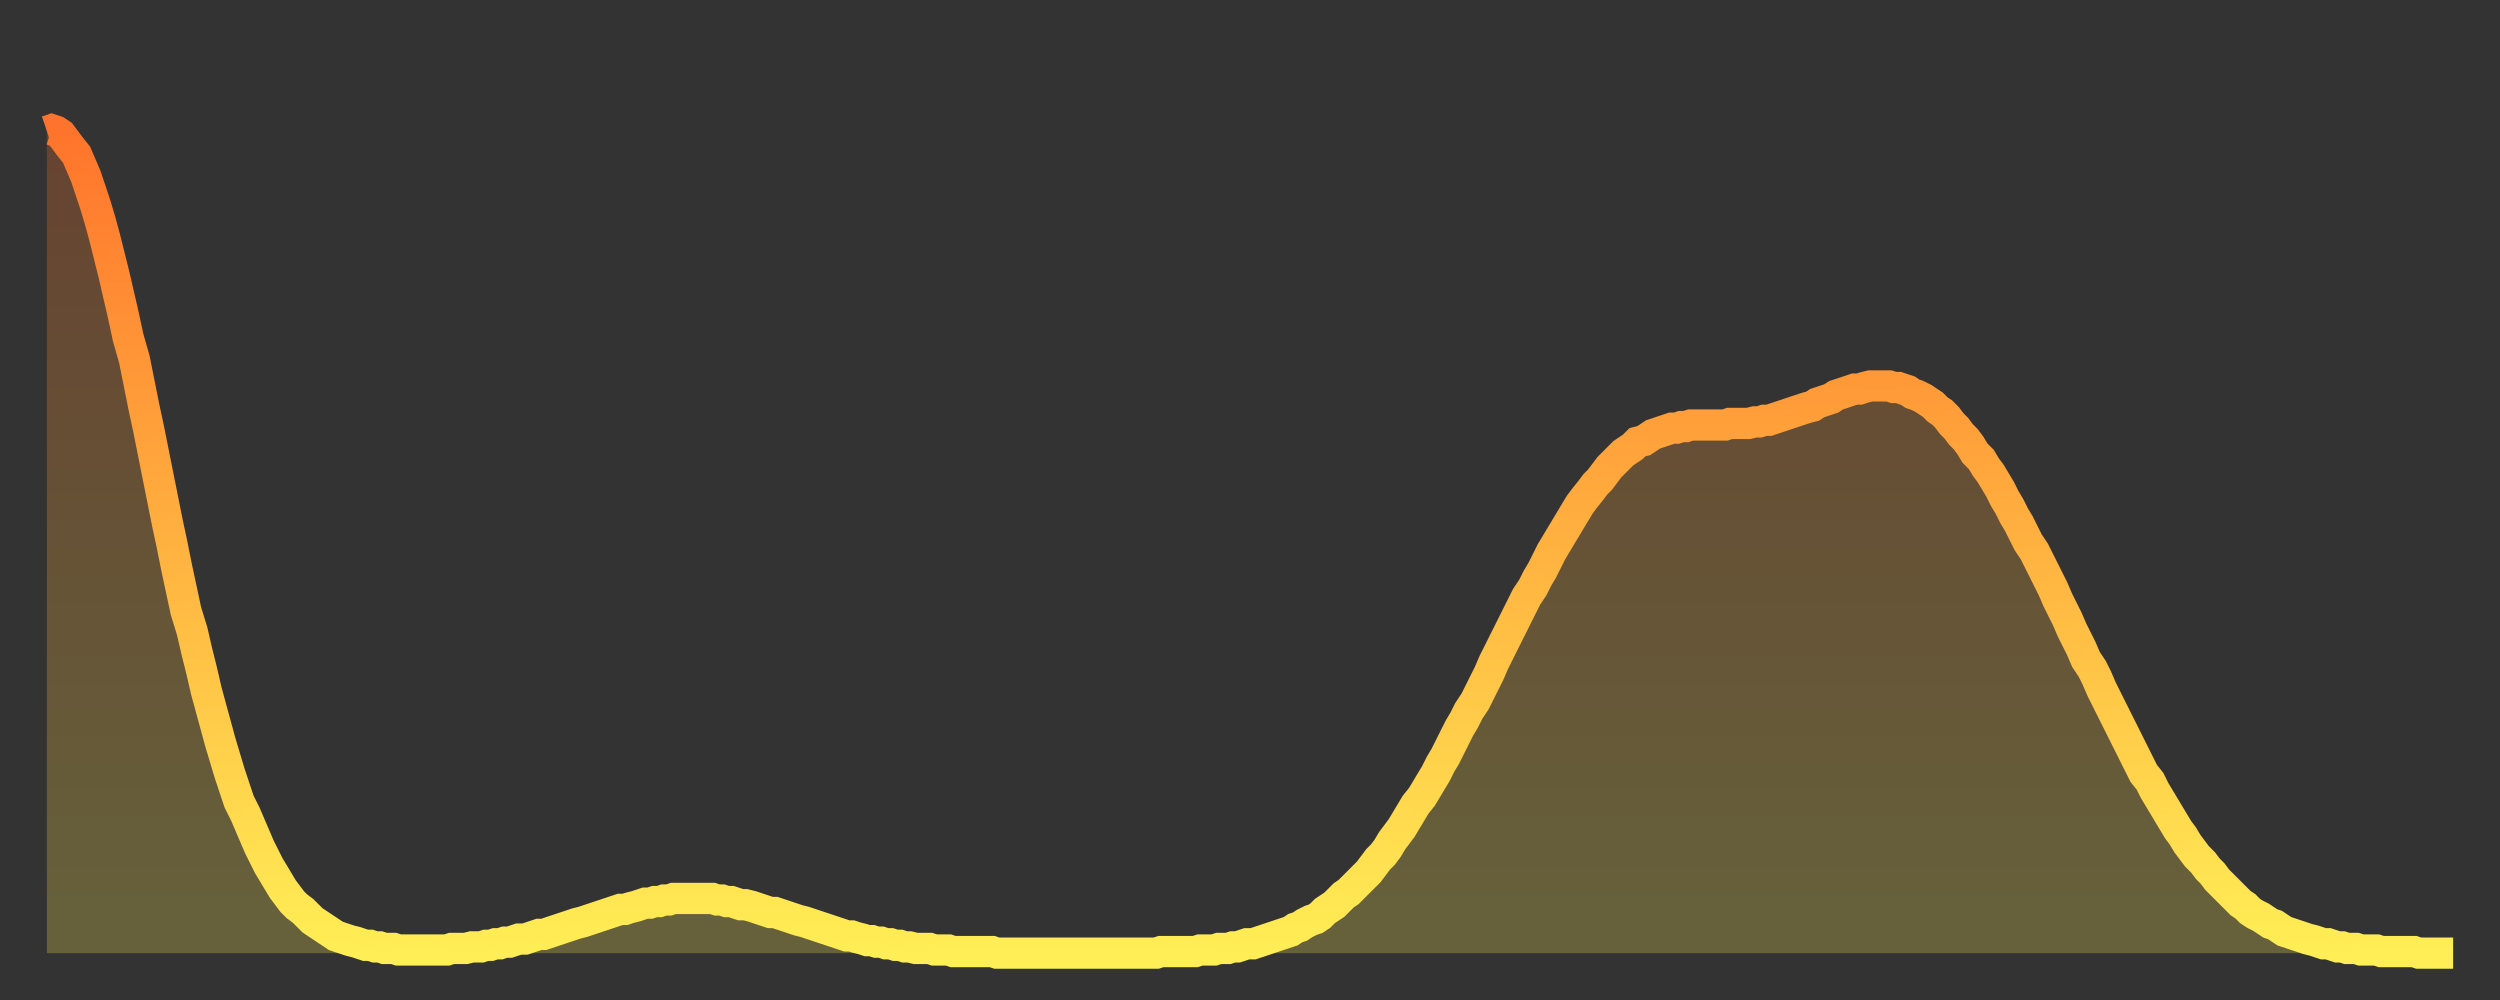
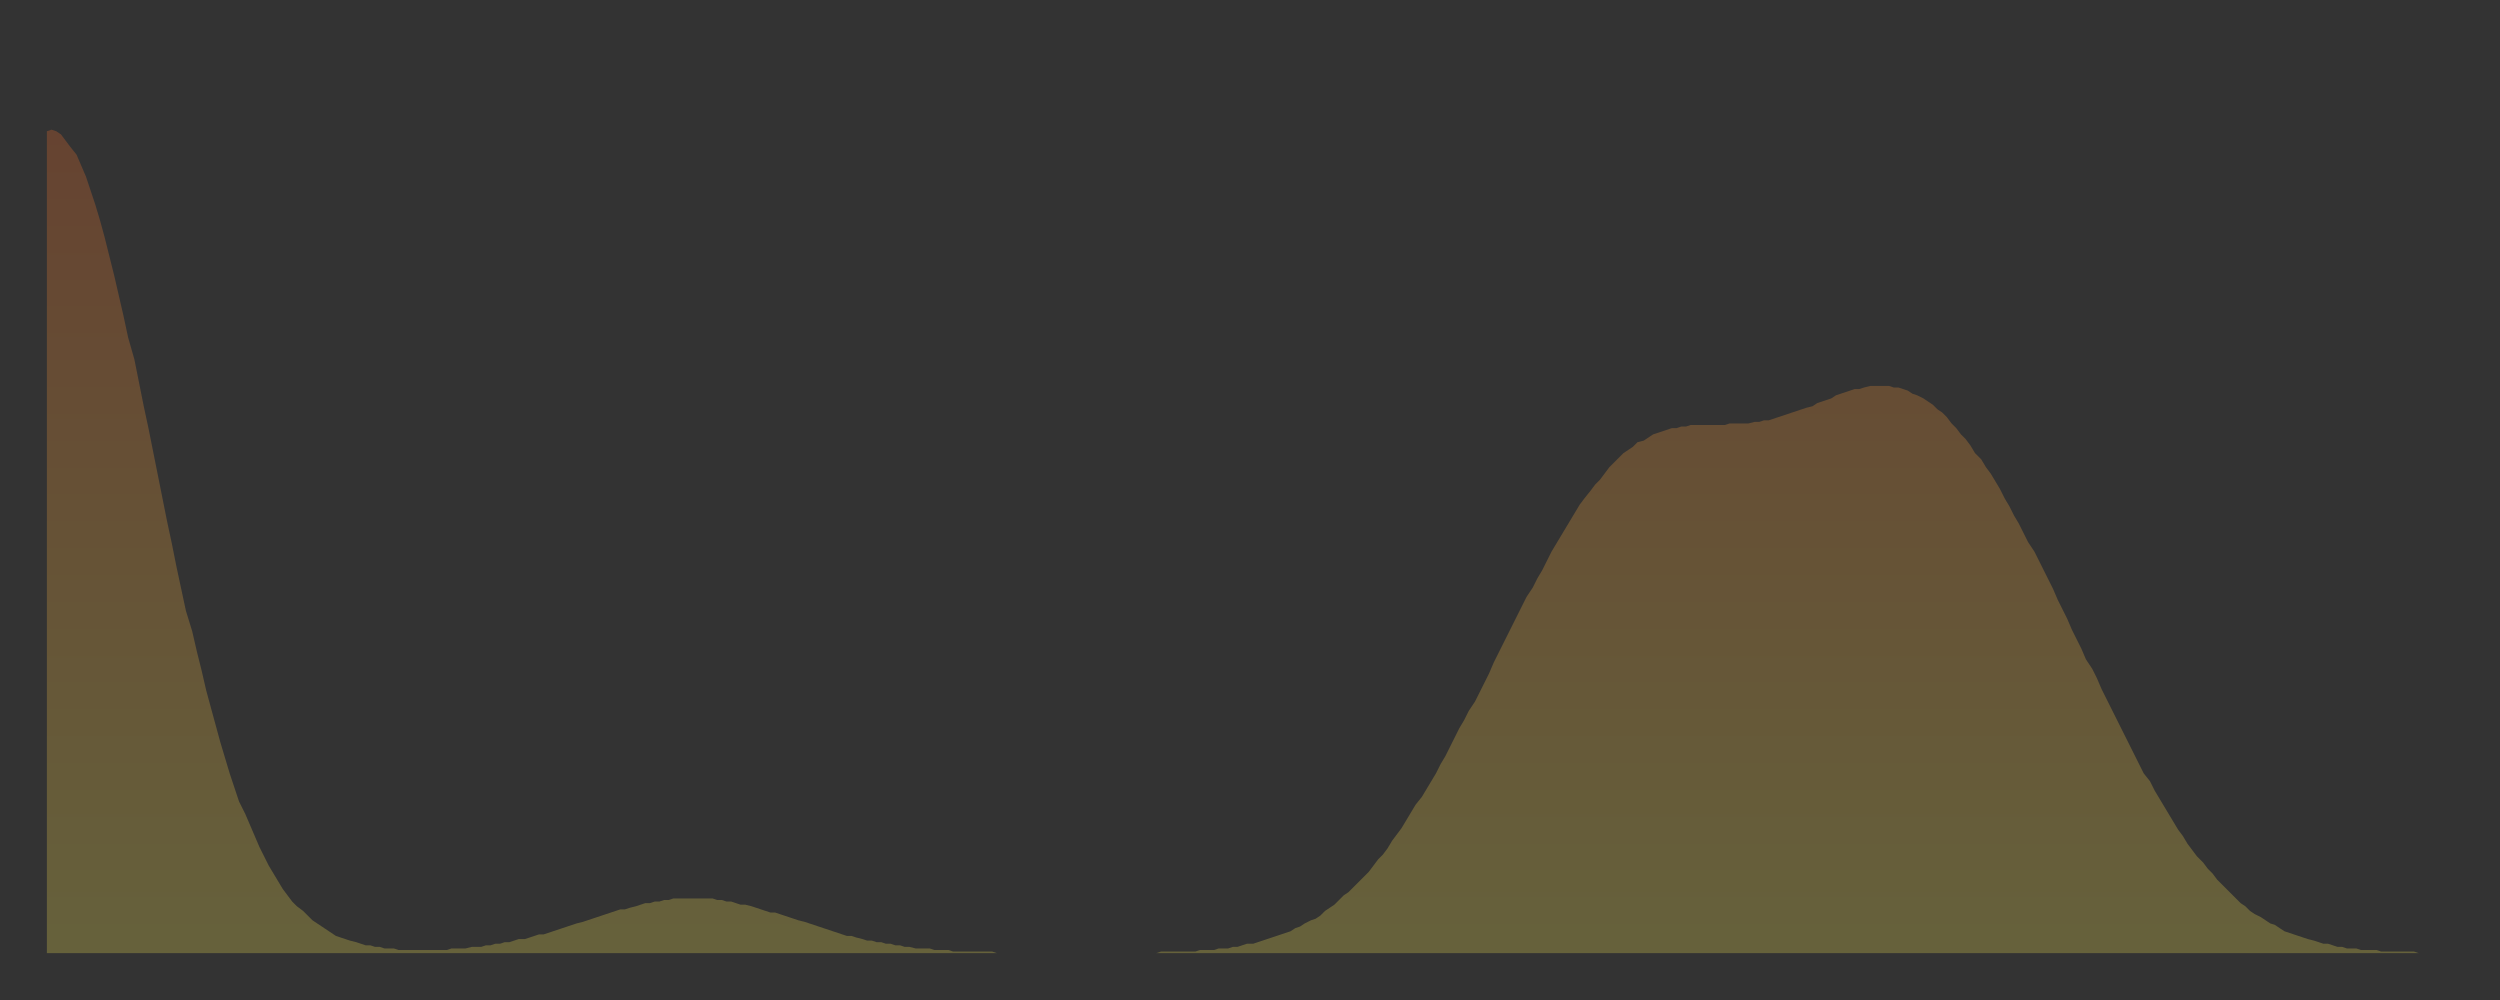
<svg xmlns="http://www.w3.org/2000/svg" baseProfile="full" height="64" version="1.1" width="160">
  <rect width="100%" height="100%" fill="#333333" stroke="none" />
  <defs>
    <linearGradient id="id2566756" x1="0" x2="0" y1="0" y2="1">
      <stop offset="0%" stop-color="#ff742c" />
      <stop offset="50%" stop-color="#ffb140" />
      <stop offset="100%" stop-color="#ffee55" />
    </linearGradient>
  </defs>
  <g transform="translate(3,3)">
    <g>
-       <path d="M 0.0 5.4 0.3 5.3 0.6 5.4 0.9 5.6 1.2 6.0 1.5 6.4 1.9 6.9 2.2 7.6 2.5 8.3 2.8 9.2 3.1 10.1 3.4 11.1 3.7 12.2 4.0 13.4 4.3 14.6 4.6 15.9 4.9 17.2 5.2 18.6 5.6 20.0 5.9 21.5 6.2 23.0 6.5 24.4 6.8 25.9 7.1 27.4 7.4 28.9 7.7 30.4 8.0 31.8 8.3 33.3 8.6 34.7 8.9 36.1 9.3 37.4 9.6 38.7 9.9 39.9 10.2 41.2 10.5 42.3 10.8 43.4 11.1 44.5 11.4 45.5 11.7 46.5 12.0 47.4 12.3 48.3 12.7 49.1 13.0 49.8 13.3 50.5 13.6 51.2 13.9 51.8 14.2 52.4 14.5 52.9 14.8 53.4 15.1 53.9 15.4 54.3 15.7 54.7 16.0 55.0 16.4 55.3 16.7 55.6 17.0 55.9 17.3 56.1 17.6 56.3 17.9 56.5 18.2 56.7 18.5 56.9 18.8 57.0 19.1 57.1 19.4 57.2 19.8 57.3 20.1 57.4 20.4 57.5 20.7 57.5 21.0 57.6 21.3 57.6 21.6 57.7 21.9 57.7 22.2 57.7 22.5 57.8 22.8 57.8 23.1 57.8 23.5 57.8 23.8 57.8 24.1 57.8 24.4 57.8 24.7 57.8 25.0 57.8 25.3 57.8 25.6 57.8 25.9 57.7 26.2 57.7 26.5 57.7 26.8 57.7 27.2 57.6 27.5 57.6 27.8 57.6 28.1 57.5 28.4 57.5 28.7 57.4 29.0 57.4 29.3 57.3 29.6 57.3 29.9 57.2 30.2 57.1 30.6 57.1 30.9 57.0 31.2 56.9 31.5 56.8 31.8 56.8 32.1 56.7 32.4 56.6 32.7 56.5 33.0 56.4 33.3 56.3 33.6 56.2 33.9 56.1 34.3 56.0 34.6 55.9 34.9 55.8 35.2 55.7 35.5 55.6 35.8 55.5 36.1 55.4 36.4 55.3 36.7 55.2 37.0 55.2 37.3 55.1 37.7 55.0 38.0 54.9 38.3 54.8 38.6 54.8 38.9 54.7 39.2 54.7 39.5 54.6 39.8 54.6 40.1 54.5 40.4 54.5 40.7 54.5 41.0 54.5 41.4 54.5 41.7 54.5 42.0 54.5 42.3 54.5 42.6 54.5 42.9 54.6 43.2 54.6 43.5 54.7 43.8 54.7 44.1 54.8 44.4 54.9 44.7 54.9 45.1 55.0 45.4 55.1 45.7 55.2 46.0 55.3 46.3 55.4 46.6 55.4 46.9 55.5 47.2 55.6 47.5 55.7 47.8 55.8 48.1 55.9 48.5 56.0 48.8 56.1 49.1 56.2 49.4 56.3 49.7 56.4 50.0 56.5 50.3 56.6 50.6 56.7 50.9 56.8 51.2 56.9 51.5 56.9 51.8 57.0 52.2 57.1 52.5 57.2 52.8 57.2 53.1 57.3 53.4 57.3 53.7 57.4 54.0 57.4 54.3 57.5 54.6 57.5 54.9 57.6 55.2 57.6 55.6 57.7 55.9 57.7 56.2 57.7 56.5 57.7 56.8 57.8 57.1 57.8 57.4 57.8 57.7 57.8 58.0 57.9 58.3 57.9 58.6 57.9 58.9 57.9 59.3 57.9 59.6 57.9 59.9 57.9 60.2 57.9 60.5 57.9 60.8 58.0 61.1 58.0 61.4 58.0 61.7 58.0 62.0 58.0 62.3 58.0 62.6 58.0 63.0 58.0 63.3 58.0 63.6 58.0 63.9 58.0 64.2 58.0 64.5 58.0 64.8 58.0 65.1 58.0 65.4 58.0 65.7 58.0 66.0 58.0 66.4 58.0 66.7 58.0 67.0 58.0 67.3 58.0 67.6 58.0 67.9 58.0 68.2 58.0 68.5 58.0 68.8 58.0 69.1 58.0 69.4 58.0 69.7 58.0 70.1 58.0 70.4 58.0 70.7 58.0 71.0 58.0 71.3 57.9 71.6 57.9 71.9 57.9 72.2 57.9 72.5 57.9 72.8 57.9 73.1 57.9 73.5 57.9 73.8 57.8 74.1 57.8 74.4 57.8 74.7 57.8 75.0 57.7 75.3 57.7 75.6 57.7 75.9 57.6 76.2 57.6 76.5 57.5 76.8 57.4 77.2 57.4 77.5 57.3 77.8 57.2 78.1 57.1 78.4 57.0 78.7 56.9 79.0 56.8 79.3 56.7 79.6 56.6 79.9 56.4 80.2 56.3 80.5 56.1 80.9 55.9 81.2 55.8 81.5 55.6 81.8 55.3 82.1 55.1 82.4 54.9 82.7 54.6 83.0 54.3 83.3 54.1 83.6 53.8 83.9 53.5 84.3 53.1 84.6 52.8 84.9 52.4 85.2 52.0 85.5 51.7 85.8 51.3 86.1 50.8 86.4 50.4 86.7 50.0 87.0 49.5 87.3 49.0 87.6 48.5 88.0 48.0 88.3 47.5 88.6 47.0 88.9 46.5 89.2 45.9 89.5 45.4 89.8 44.8 90.1 44.2 90.4 43.6 90.7 43.1 91.0 42.5 91.4 41.9 91.7 41.3 92.0 40.7 92.3 40.1 92.6 39.4 92.9 38.8 93.2 38.2 93.5 37.6 93.8 37.0 94.1 36.4 94.4 35.8 94.7 35.2 95.1 34.6 95.4 34.0 95.7 33.5 96.0 32.9 96.3 32.3 96.6 31.8 96.9 31.3 97.2 30.8 97.5 30.3 97.8 29.8 98.1 29.3 98.4 28.9 98.8 28.4 99.1 28.0 99.4 27.7 99.7 27.3 100.0 26.9 100.3 26.6 100.6 26.3 100.9 26.0 101.2 25.8 101.5 25.6 101.8 25.3 102.2 25.2 102.5 25.0 102.8 24.8 103.1 24.7 103.4 24.6 103.7 24.5 104.0 24.4 104.3 24.4 104.6 24.3 104.9 24.3 105.2 24.2 105.5 24.2 105.9 24.2 106.2 24.2 106.5 24.2 106.8 24.2 107.1 24.2 107.4 24.2 107.7 24.1 108.0 24.1 108.3 24.1 108.6 24.1 108.9 24.1 109.3 24.0 109.6 24.0 109.9 23.9 110.2 23.9 110.5 23.8 110.8 23.7 111.1 23.6 111.4 23.5 111.7 23.4 112.0 23.3 112.3 23.2 112.6 23.1 113.0 23.0 113.3 22.8 113.6 22.7 113.9 22.6 114.2 22.5 114.5 22.3 114.8 22.2 115.1 22.1 115.4 22.0 115.7 21.9 116.0 21.9 116.3 21.8 116.7 21.7 117.0 21.7 117.3 21.7 117.6 21.7 117.9 21.7 118.2 21.8 118.5 21.8 118.8 21.9 119.1 22.0 119.4 22.2 119.7 22.3 120.1 22.5 120.4 22.7 120.7 22.9 121.0 23.2 121.3 23.4 121.6 23.7 121.9 24.1 122.2 24.4 122.5 24.8 122.8 25.1 123.1 25.5 123.4 26.0 123.8 26.4 124.1 26.9 124.4 27.3 124.7 27.8 125.0 28.3 125.3 28.9 125.6 29.4 125.9 30.0 126.2 30.5 126.5 31.1 126.8 31.7 127.2 32.3 127.5 32.9 127.8 33.5 128.1 34.1 128.4 34.7 128.7 35.4 129.0 36.0 129.3 36.6 129.6 37.3 129.9 37.9 130.2 38.5 130.5 39.2 130.9 39.8 131.2 40.4 131.5 41.1 131.8 41.7 132.1 42.3 132.4 42.9 132.7 43.5 133.0 44.1 133.3 44.7 133.6 45.3 133.9 45.9 134.2 46.5 134.6 47.0 134.9 47.6 135.2 48.1 135.5 48.6 135.8 49.1 136.1 49.6 136.4 50.1 136.7 50.5 137.0 51.0 137.3 51.4 137.6 51.8 138.0 52.2 138.3 52.6 138.6 52.9 138.9 53.3 139.2 53.6 139.5 53.9 139.8 54.2 140.1 54.5 140.4 54.8 140.7 55.0 141.0 55.3 141.3 55.5 141.7 55.7 142.0 55.9 142.3 56.1 142.6 56.2 142.9 56.4 143.2 56.6 143.5 56.7 143.8 56.8 144.1 56.9 144.4 57.0 144.7 57.1 145.1 57.2 145.4 57.3 145.7 57.4 146.0 57.4 146.3 57.5 146.6 57.6 146.9 57.6 147.2 57.7 147.5 57.7 147.8 57.7 148.1 57.8 148.4 57.8 148.8 57.8 149.1 57.8 149.4 57.9 149.7 57.9 150.0 57.9 150.3 57.9 150.6 57.9 150.9 57.9 151.2 57.9 151.5 57.9 151.8 58.0 152.1 58.0 152.5 58.0 152.8 58.0 153.1 58.0 153.4 58.0 153.7 58.0 154.0 58.0" fill="none" id="graph-curve" opacity="1" stroke="url(#id2566756)" stroke-width="2" />
      <path d="M 0 58 L 0.0 5.4 0.3 5.3 0.6 5.4 0.9 5.6 1.2 6.0 1.5 6.4 1.9 6.9 2.2 7.6 2.5 8.3 2.8 9.2 3.1 10.1 3.4 11.1 3.7 12.2 4.0 13.4 4.3 14.6 4.6 15.9 4.9 17.2 5.2 18.6 5.6 20.0 5.9 21.5 6.2 23.0 6.5 24.4 6.8 25.9 7.1 27.4 7.4 28.9 7.7 30.4 8.0 31.8 8.3 33.3 8.6 34.7 8.9 36.1 9.3 37.4 9.6 38.7 9.9 39.9 10.2 41.2 10.5 42.3 10.8 43.4 11.1 44.5 11.4 45.5 11.7 46.5 12.0 47.4 12.3 48.3 12.7 49.1 13.0 49.8 13.3 50.5 13.6 51.2 13.9 51.8 14.2 52.4 14.5 52.9 14.8 53.4 15.1 53.9 15.4 54.3 15.7 54.7 16.0 55.0 16.4 55.3 16.7 55.6 17.0 55.9 17.3 56.1 17.6 56.3 17.9 56.5 18.2 56.7 18.5 56.9 18.8 57.0 19.1 57.1 19.4 57.2 19.8 57.3 20.1 57.4 20.4 57.5 20.7 57.5 21.0 57.6 21.3 57.6 21.6 57.7 21.9 57.7 22.2 57.7 22.5 57.8 22.8 57.8 23.1 57.8 23.5 57.8 23.8 57.8 24.1 57.8 24.4 57.8 24.7 57.8 25.0 57.8 25.3 57.8 25.6 57.8 25.9 57.7 26.2 57.7 26.5 57.7 26.8 57.7 27.2 57.6 27.5 57.6 27.8 57.6 28.1 57.5 28.4 57.5 28.7 57.4 29.0 57.4 29.3 57.3 29.6 57.3 29.9 57.2 30.2 57.1 30.6 57.1 30.9 57.0 31.2 56.9 31.5 56.8 31.8 56.8 32.1 56.7 32.4 56.6 32.7 56.5 33.0 56.4 33.3 56.3 33.6 56.2 33.9 56.1 34.3 56.0 34.6 55.9 34.9 55.8 35.2 55.7 35.5 55.6 35.8 55.5 36.1 55.4 36.4 55.3 36.7 55.2 37.0 55.2 37.3 55.1 37.7 55.0 38.0 54.9 38.3 54.8 38.6 54.8 38.9 54.7 39.2 54.7 39.5 54.6 39.8 54.6 40.1 54.5 40.4 54.5 40.7 54.5 41.0 54.5 41.4 54.5 41.7 54.5 42.0 54.5 42.3 54.5 42.6 54.5 42.9 54.6 43.2 54.6 43.5 54.7 43.8 54.7 44.1 54.8 44.4 54.9 44.7 54.9 45.1 55.0 45.4 55.1 45.7 55.2 46.0 55.3 46.3 55.4 46.6 55.4 46.9 55.5 47.2 55.6 47.5 55.7 47.8 55.8 48.1 55.9 48.5 56.0 48.8 56.1 49.1 56.2 49.4 56.3 49.7 56.4 50.0 56.5 50.3 56.6 50.6 56.7 50.9 56.8 51.2 56.9 51.5 56.9 51.8 57.0 52.2 57.1 52.5 57.2 52.8 57.2 53.1 57.3 53.4 57.3 53.7 57.4 54.0 57.4 54.3 57.5 54.6 57.5 54.9 57.6 55.2 57.6 55.6 57.7 55.9 57.7 56.2 57.7 56.5 57.7 56.8 57.8 57.1 57.8 57.4 57.8 57.7 57.8 58.0 57.9 58.3 57.9 58.6 57.9 58.9 57.9 59.3 57.9 59.6 57.9 59.9 57.9 60.2 57.9 60.5 57.9 60.8 58.0 61.1 58.0 61.4 58.0 61.7 58.0 62.0 58.0 62.3 58.0 62.6 58.0 63.0 58.0 63.3 58.0 63.6 58.0 63.9 58.0 64.2 58.0 64.5 58.0 64.8 58.0 65.1 58.0 65.4 58.0 65.7 58.0 66.0 58.0 66.4 58.0 66.7 58.0 67.0 58.0 67.3 58.0 67.6 58.0 67.9 58.0 68.2 58.0 68.5 58.0 68.8 58.0 69.1 58.0 69.4 58.0 69.7 58.0 70.1 58.0 70.4 58.0 70.7 58.0 71.0 58.0 71.3 57.9 71.6 57.9 71.9 57.9 72.2 57.9 72.5 57.9 72.8 57.9 73.1 57.9 73.5 57.9 73.8 57.8 74.1 57.8 74.4 57.8 74.7 57.8 75.0 57.7 75.3 57.7 75.6 57.7 75.9 57.6 76.2 57.6 76.5 57.5 76.8 57.4 77.2 57.4 77.5 57.3 77.8 57.2 78.1 57.1 78.4 57.0 78.7 56.9 79.0 56.8 79.3 56.7 79.6 56.6 79.9 56.4 80.2 56.3 80.5 56.1 80.9 55.9 81.2 55.8 81.5 55.6 81.8 55.3 82.1 55.1 82.4 54.9 82.7 54.6 83.0 54.3 83.3 54.1 83.6 53.8 83.9 53.5 84.3 53.1 84.6 52.8 84.9 52.4 85.2 52.0 85.5 51.7 85.8 51.3 86.1 50.8 86.4 50.4 86.7 50.0 87.0 49.5 87.3 49.0 87.6 48.5 88.0 48.0 88.3 47.5 88.6 47.0 88.9 46.5 89.2 45.9 89.5 45.4 89.8 44.8 90.1 44.2 90.4 43.6 90.7 43.1 91.0 42.5 91.4 41.9 91.7 41.3 92.0 40.7 92.3 40.1 92.6 39.4 92.9 38.8 93.2 38.2 93.5 37.6 93.8 37.0 94.1 36.4 94.4 35.8 94.7 35.2 95.1 34.6 95.4 34.0 95.7 33.5 96.0 32.9 96.3 32.3 96.6 31.8 96.9 31.3 97.2 30.8 97.5 30.3 97.8 29.8 98.1 29.3 98.4 28.9 98.8 28.4 99.1 28.0 99.4 27.7 99.7 27.3 100.0 26.9 100.3 26.6 100.6 26.3 100.9 26.0 101.2 25.8 101.5 25.6 101.8 25.3 102.2 25.2 102.5 25.0 102.8 24.8 103.1 24.7 103.4 24.6 103.7 24.5 104.0 24.4 104.3 24.4 104.6 24.3 104.9 24.3 105.2 24.2 105.5 24.2 105.9 24.2 106.2 24.2 106.5 24.2 106.8 24.2 107.1 24.2 107.4 24.2 107.7 24.1 108.0 24.1 108.3 24.1 108.6 24.1 108.9 24.1 109.3 24.0 109.6 24.0 109.9 23.9 110.2 23.9 110.5 23.8 110.8 23.7 111.1 23.6 111.4 23.5 111.7 23.4 112.0 23.3 112.3 23.2 112.6 23.1 113.0 23.0 113.3 22.8 113.6 22.7 113.9 22.6 114.2 22.5 114.5 22.3 114.8 22.2 115.1 22.1 115.4 22.0 115.7 21.9 116.0 21.9 116.3 21.8 116.7 21.7 117.0 21.7 117.3 21.7 117.6 21.7 117.9 21.7 118.2 21.8 118.5 21.8 118.8 21.9 119.1 22.0 119.4 22.2 119.7 22.3 120.1 22.5 120.4 22.7 120.7 22.9 121.0 23.2 121.3 23.4 121.6 23.7 121.9 24.1 122.2 24.4 122.5 24.8 122.8 25.1 123.1 25.5 123.4 26.0 123.8 26.4 124.1 26.9 124.4 27.3 124.7 27.8 125.0 28.3 125.3 28.9 125.6 29.4 125.9 30.0 126.2 30.5 126.5 31.1 126.8 31.7 127.2 32.3 127.5 32.9 127.8 33.5 128.1 34.1 128.4 34.7 128.7 35.4 129.0 36.0 129.3 36.6 129.6 37.3 129.9 37.9 130.2 38.5 130.5 39.2 130.9 39.8 131.2 40.4 131.5 41.1 131.8 41.7 132.1 42.3 132.4 42.9 132.7 43.5 133.0 44.1 133.3 44.7 133.6 45.3 133.9 45.9 134.2 46.5 134.6 47.0 134.9 47.6 135.2 48.1 135.5 48.6 135.8 49.1 136.1 49.6 136.4 50.1 136.7 50.5 137.0 51.0 137.3 51.4 137.6 51.8 138.0 52.2 138.3 52.6 138.6 52.9 138.9 53.3 139.2 53.6 139.5 53.9 139.8 54.2 140.1 54.5 140.4 54.8 140.7 55.0 141.0 55.3 141.3 55.5 141.7 55.7 142.0 55.9 142.3 56.1 142.6 56.2 142.9 56.4 143.2 56.6 143.5 56.7 143.8 56.8 144.1 56.9 144.4 57.0 144.7 57.1 145.1 57.2 145.4 57.3 145.7 57.4 146.0 57.4 146.3 57.5 146.6 57.6 146.9 57.6 147.2 57.7 147.5 57.7 147.8 57.7 148.1 57.8 148.4 57.8 148.8 57.8 149.1 57.8 149.4 57.9 149.7 57.9 150.0 57.9 150.3 57.9 150.6 57.9 150.9 57.9 151.2 57.9 151.5 57.9 151.8 58.0 152.1 58.0 152.5 58.0 152.8 58.0 153.1 58.0 153.4 58.0 153.7 58.0 154.0 58.0 154 58" fill="url(#id2566756)" fill-opacity=".25" id="graph-shadow" />
    </g>
  </g>
</svg>